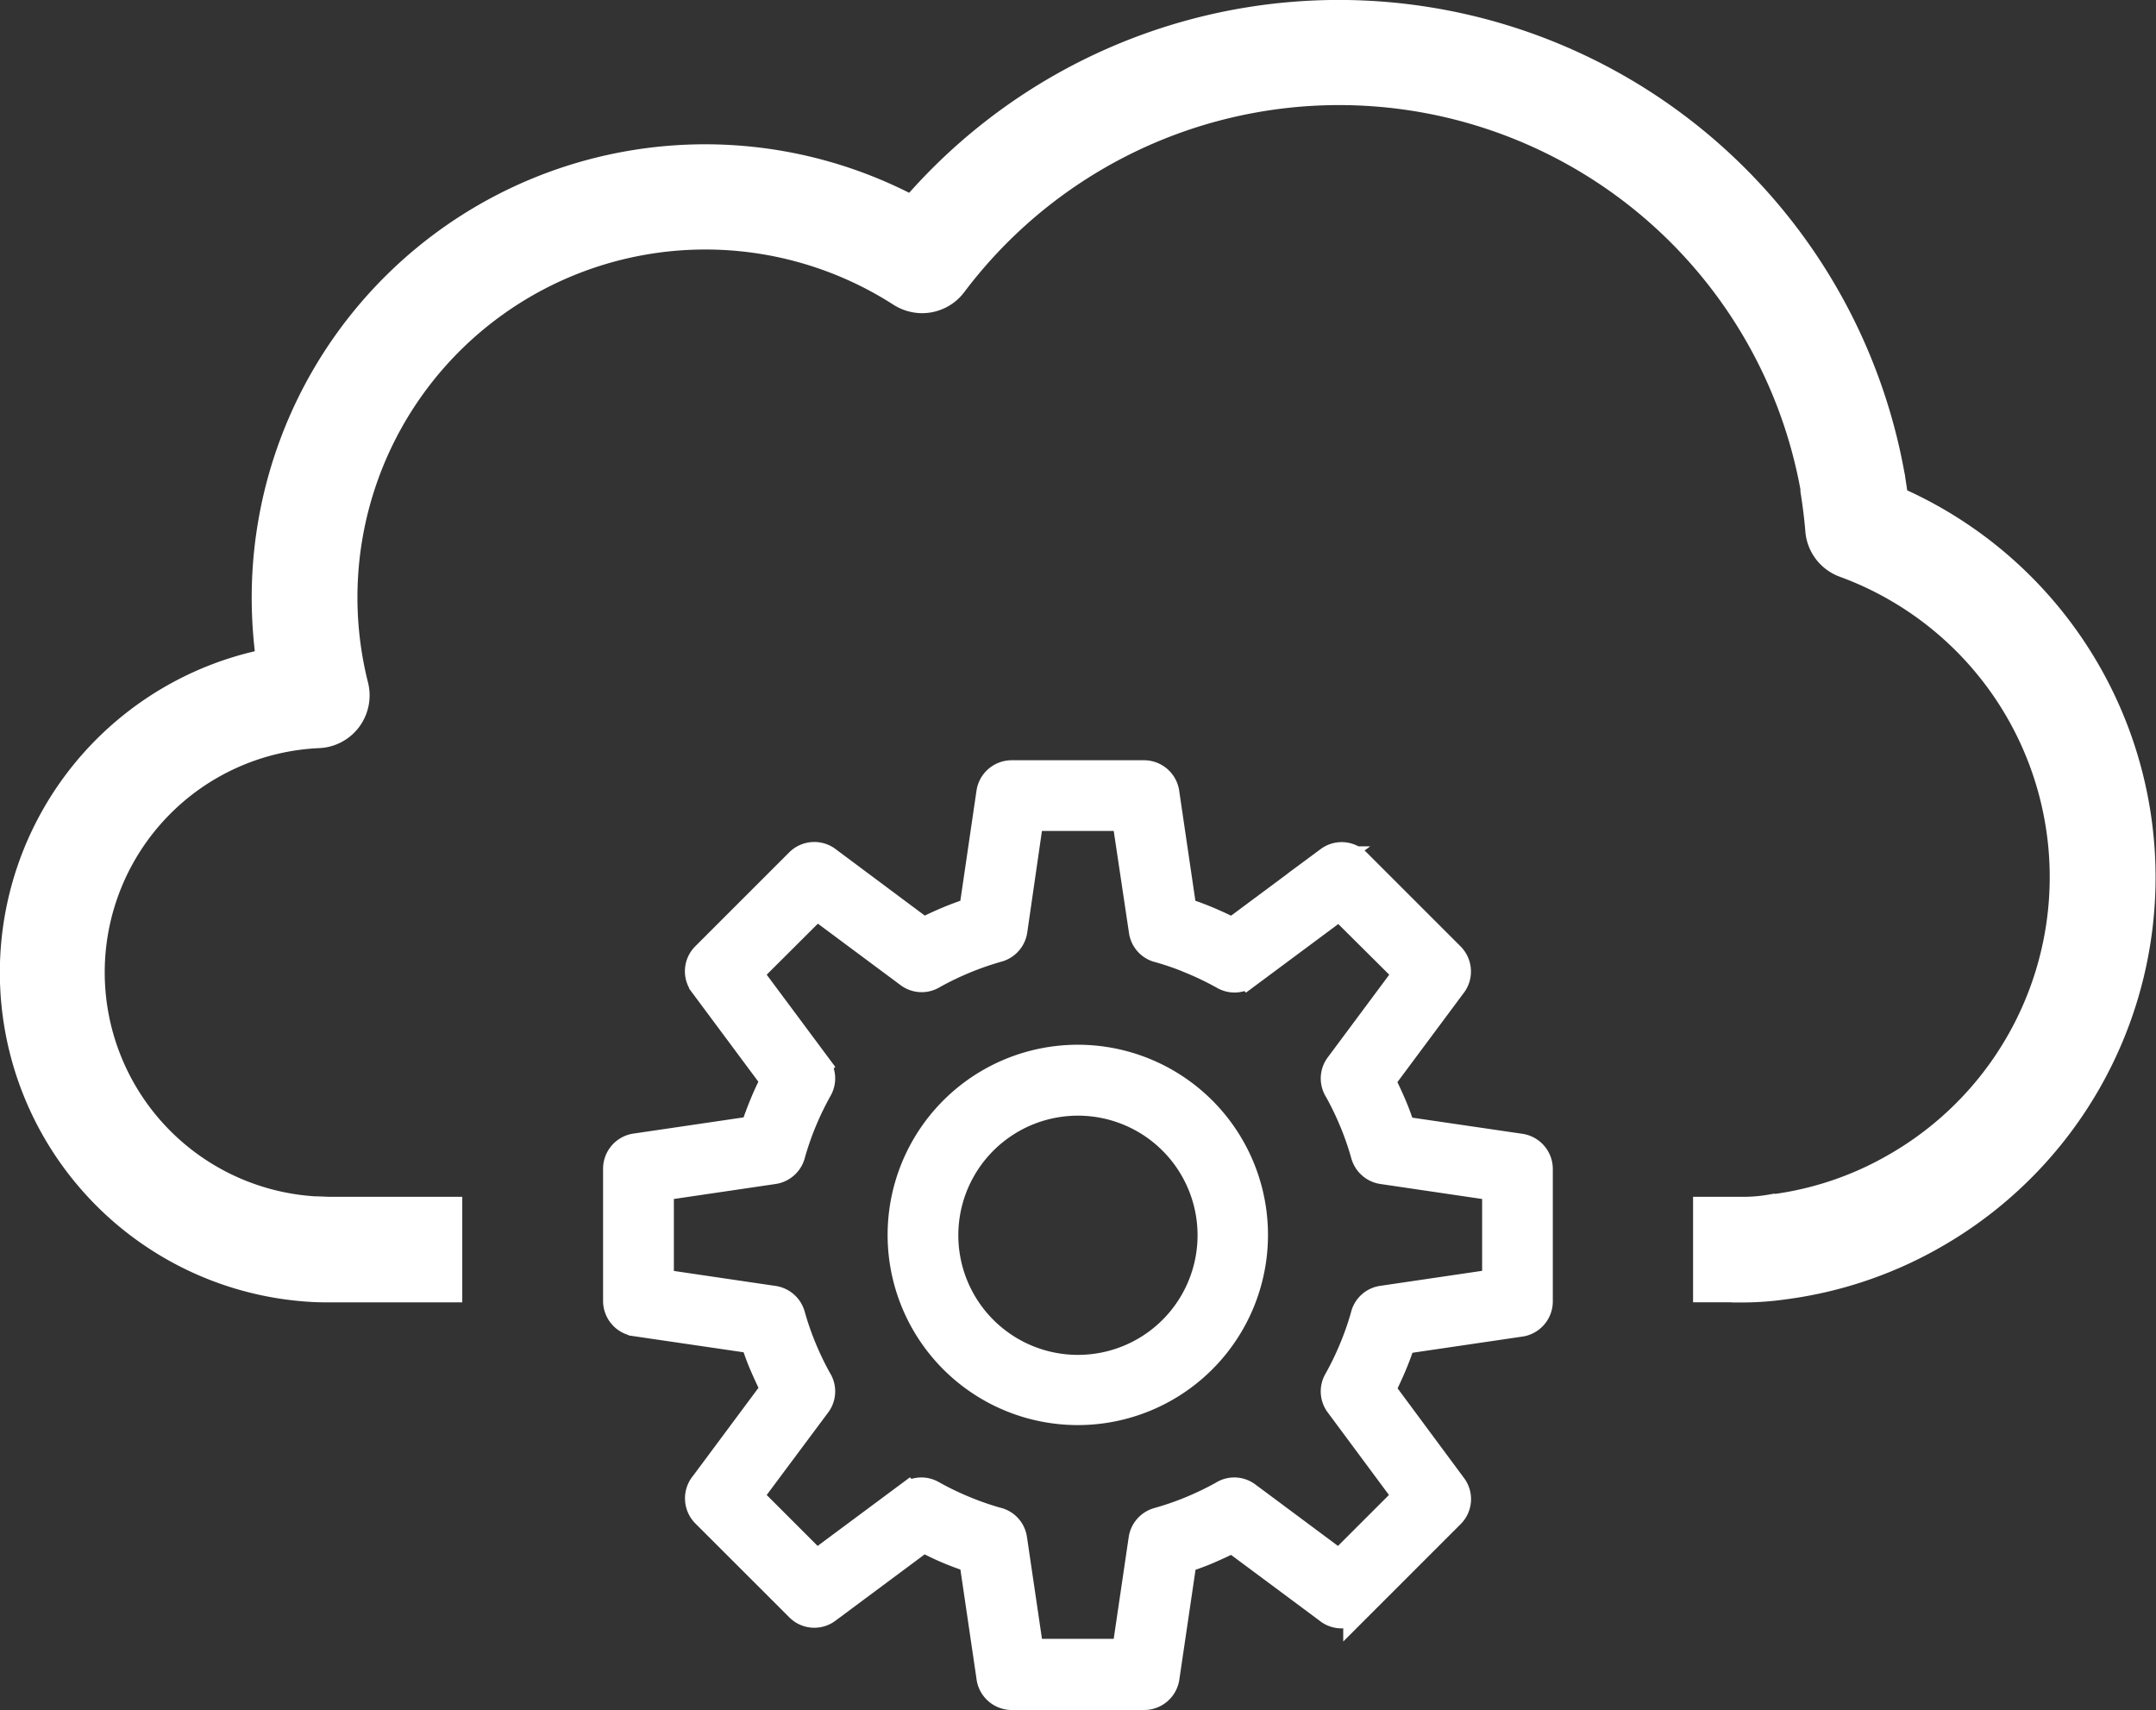
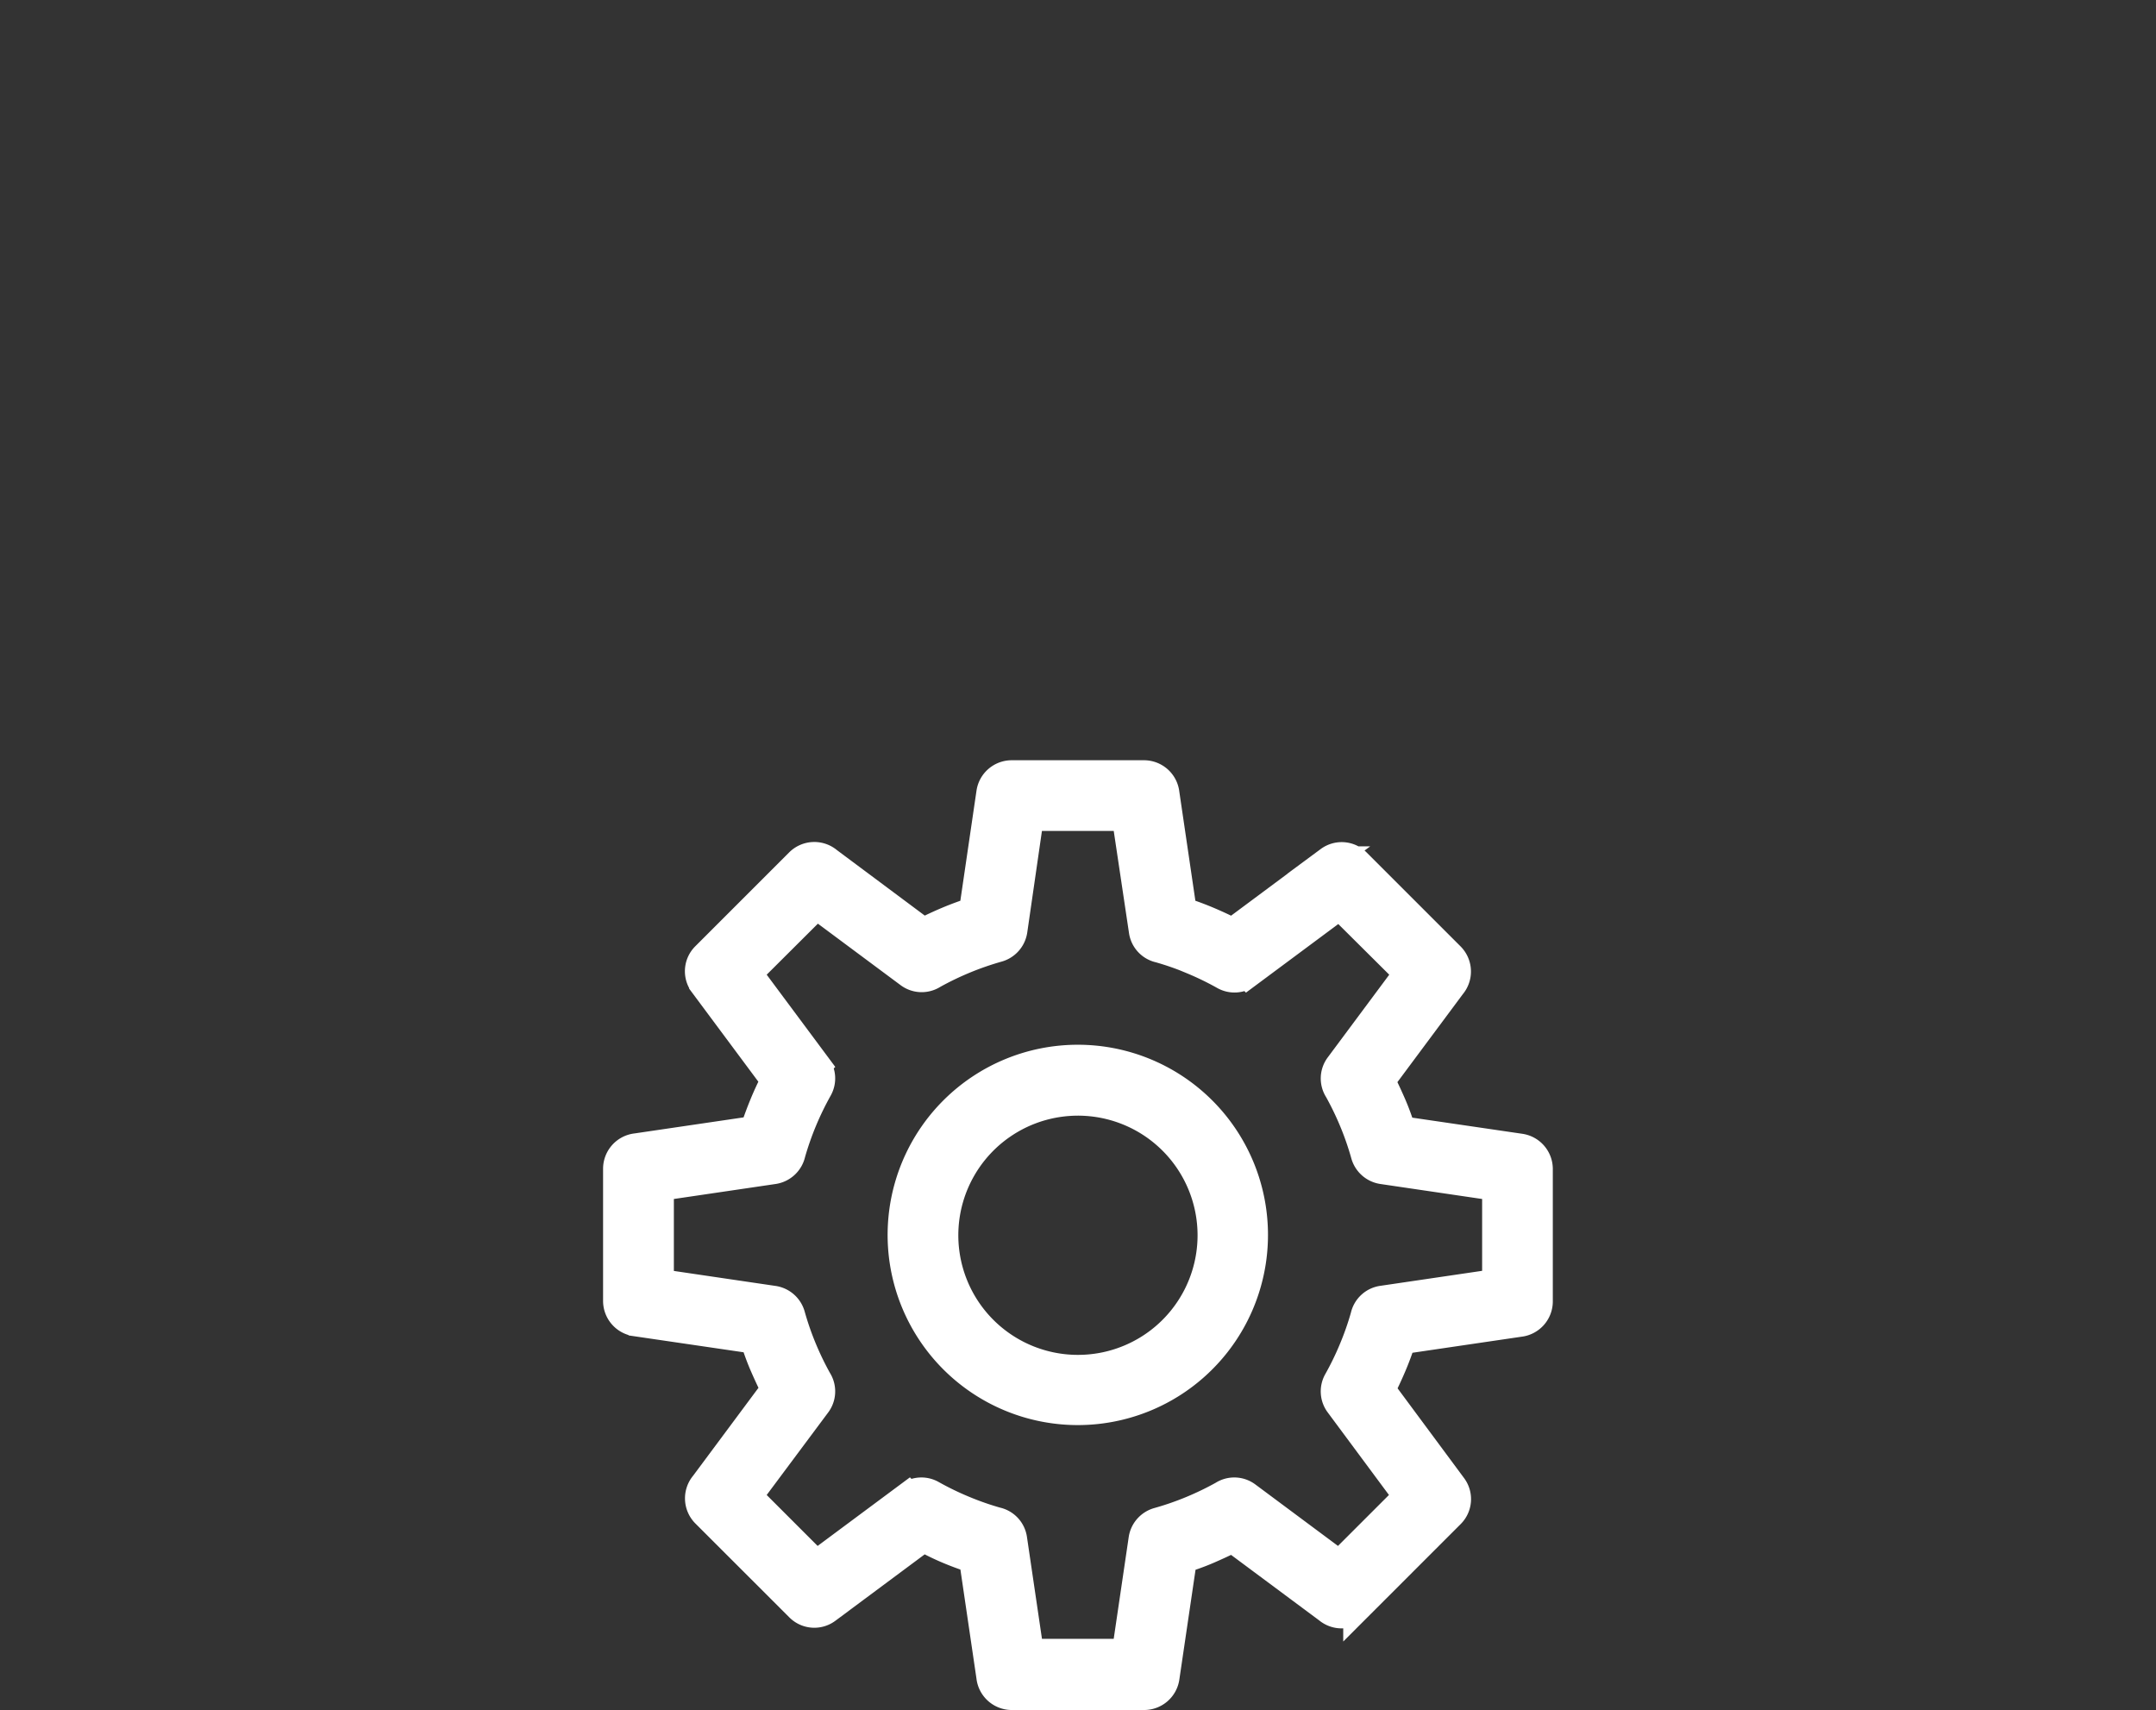
<svg xmlns="http://www.w3.org/2000/svg" width="39.382" height="31.241" viewBox="0 0 39.382 31.241">
  <rect x="0" y="0" width="39.382" height="31.241" fill="#333333" stroke="none" />
  <g id="Group_2388" data-name="Group 2388" transform="translate(-524.568 -1720.589)">
-     <path id="Path_22089" data-name="Path 22089" d="M155.314,112.527H154.9V111.6h.409a3.116,3.116,0,0,0,.548-.046.042.042,0,0,0,.023,0,6.24,6.24,0,0,0,2.335-.785,6.343,6.343,0,0,0-.966-11.467.462.462,0,0,1-.3-.4c-.019-.241-.051-.483-.088-.724V98.15a.035.035,0,0,0,0-.019,9.068,9.068,0,0,0-16.173-3.858.464.464,0,0,1-.374.185.479.479,0,0,1-.25-.075,6.855,6.855,0,0,0-10.352,7.446.468.468,0,0,1-.079.39.463.463,0,0,1-.353.185,4.6,4.6,0,0,0-.07,9.187c.1,0,.2.009.3.009h1.908v.928h-1.913c-.111,0-.232,0-.353-.009a5.527,5.527,0,0,1-.46-10.984,8.026,8.026,0,0,1-.12-1.458A7.782,7.782,0,0,1,140.2,93.39a10.017,10.017,0,0,1,3.194-2.567,10,10,0,0,1,14.377,7.149.233.233,0,0,1,.009.056c.028.167.051.339.07.511a7.276,7.276,0,0,1,.836,13.04,7.186,7.186,0,0,1-2.669.9,5.081,5.081,0,0,1-.7.051Z" transform="translate(401.094 1631.352)" fill="#fff" stroke="#fff" stroke-width="1" />
    <path id="Path_22227" data-name="Path 22227" d="M89.931,16.684a3.224,3.224,0,1,1-2.28.942A3.224,3.224,0,0,1,89.931,16.684Zm1.923-2.691q.235.075.457.169t.444.206l1.759-1.308a.394.394,0,0,1,.513.038h0l1.719,1.719a.4.4,0,0,1,.019.538L95.475,17.09c.075.15.144.3.206.443s.118.3.169.458l2.168.318a.4.4,0,0,1,.337.39h0v2.427A.4.4,0,0,1,98,21.52l-2.147.316q-.075.235-.169.457t-.206.444L96.784,24.5a.394.394,0,0,1-.038.513h0l-1.719,1.719a.4.4,0,0,1-.538.019l-1.734-1.289c-.149.075-.3.144-.443.206s-.3.118-.458.169L91.535,28a.4.4,0,0,1-.39.337H88.718a.4.4,0,0,1-.393-.357l-.316-2.147q-.235-.075-.457-.169a4.823,4.823,0,0,1-.443-.215l-1.759,1.308a.394.394,0,0,1-.513-.038h0L83.117,25a.4.4,0,0,1-.019-.538l1.289-1.734c-.075-.15-.144-.3-.206-.443s-.118-.3-.169-.458l-2.168-.318a.4.4,0,0,1-.337-.39h0V18.695a.4.4,0,0,1,.357-.393l2.147-.316c.051-.156.108-.309.169-.458s.131-.3.206-.444l-1.307-1.758a.394.394,0,0,1,.038-.513h0l1.719-1.719a.4.4,0,0,1,.538-.019l1.733,1.292q.224-.114.443-.206t.458-.169l.318-2.168a.4.4,0,0,1,.39-.337h2.426a.4.4,0,0,1,.393.357l.316,2.147Zm.156.9a5.307,5.307,0,0,0-.593-.207.394.394,0,0,1-.306-.328L90.8,12.278H89.057l-.3,2.074h0a.4.4,0,0,1-.285.322,5.521,5.521,0,0,0-1.182.487.394.394,0,0,1-.448-.015l-1.685-1.253L83.916,15.13l1.253,1.685h0a.392.392,0,0,1,.027.427,5.522,5.522,0,0,0-.492,1.181.4.4,0,0,1-.328.307l-2.076.306v1.746l2.076.306h0a.4.4,0,0,1,.322.285,5.36,5.36,0,0,0,.213.615,5.527,5.527,0,0,0,.274.567A.393.393,0,0,1,85.17,23l-1.254,1.683,1.236,1.236,1.686-1.253h0a.392.392,0,0,1,.427-.026,5.458,5.458,0,0,0,.588.285,5.308,5.308,0,0,0,.593.207.394.394,0,0,1,.306.328l.306,2.077H90.8l.306-2.076h0a.4.4,0,0,1,.285-.322,5.361,5.361,0,0,0,.615-.213,5.524,5.524,0,0,0,.567-.274.393.393,0,0,1,.449.015l1.683,1.252,1.236-1.236L94.693,23h0a.392.392,0,0,1-.026-.427,5.456,5.456,0,0,0,.285-.588,5.305,5.305,0,0,0,.207-.593.394.394,0,0,1,.328-.306l2.077-.306V19.036l-2.076-.306h0a.4.4,0,0,1-.322-.285,5.358,5.358,0,0,0-.213-.615,5.523,5.523,0,0,0-.274-.567.393.393,0,0,1,.015-.448l1.253-1.685L94.71,13.9l-1.686,1.253h0a.392.392,0,0,1-.427.026,5.457,5.457,0,0,0-.588-.285Zm-.357,3.3a2.435,2.435,0,1,0,.713,1.719,2.435,2.435,0,0,0-.713-1.719Z" transform="translate(454.327 1723.24)" fill="#fff" stroke="#fff" stroke-width="0.5" />
  </g>
</svg>